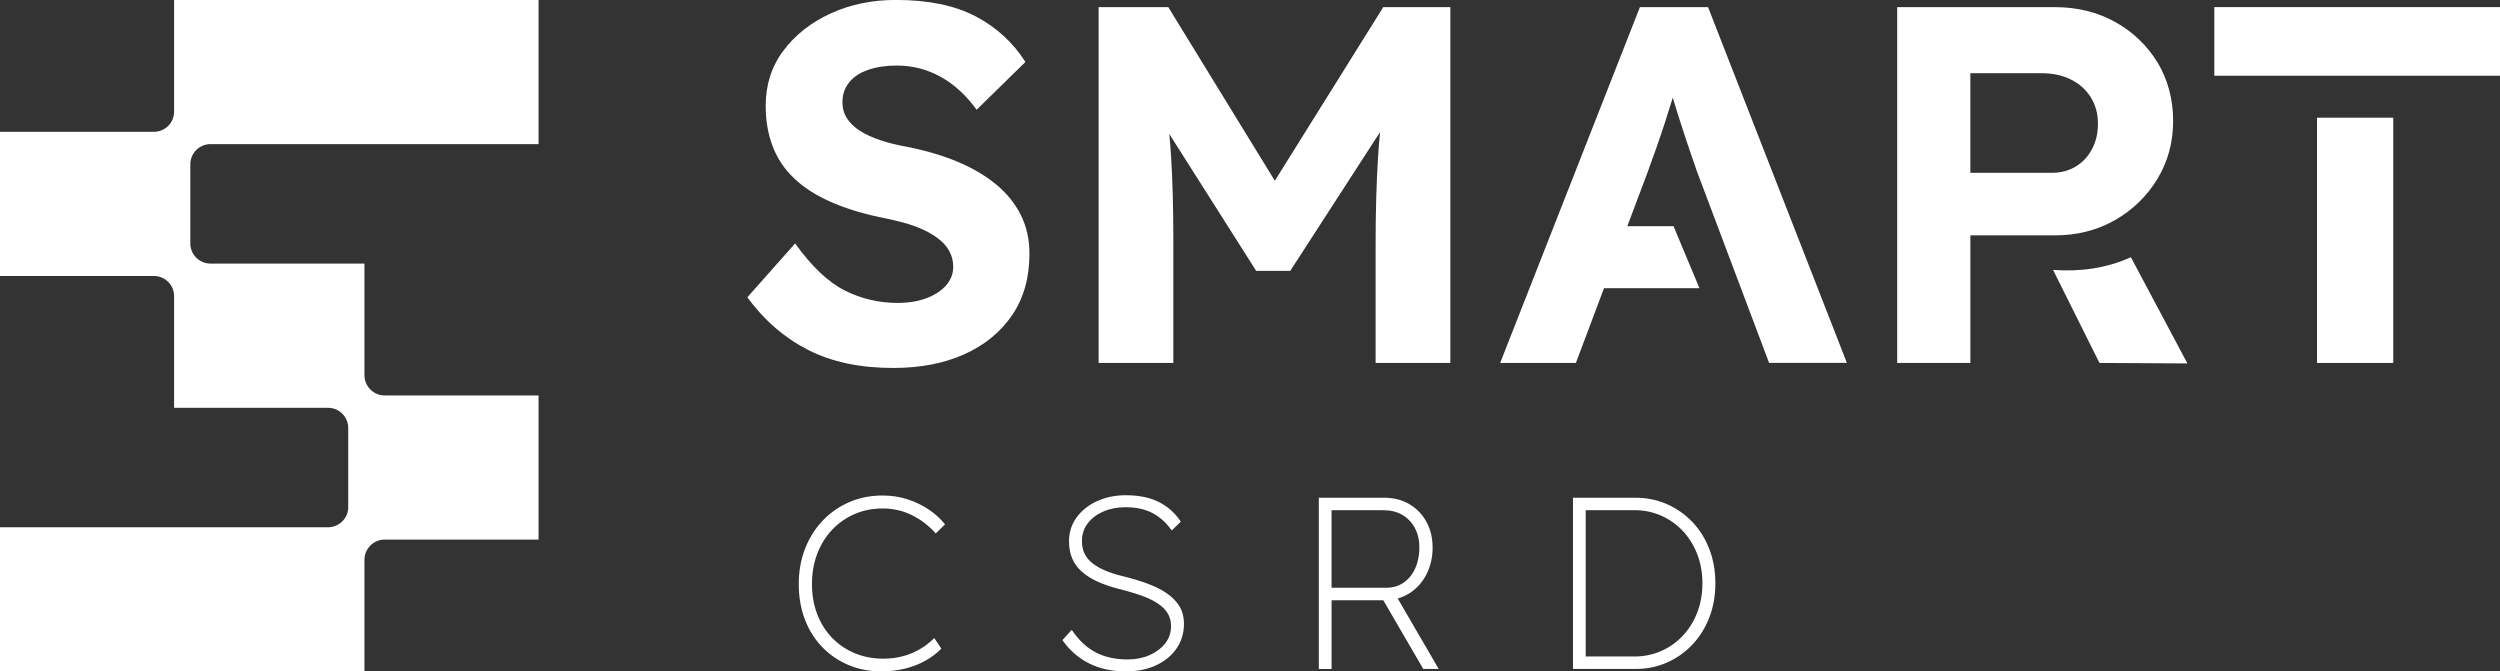
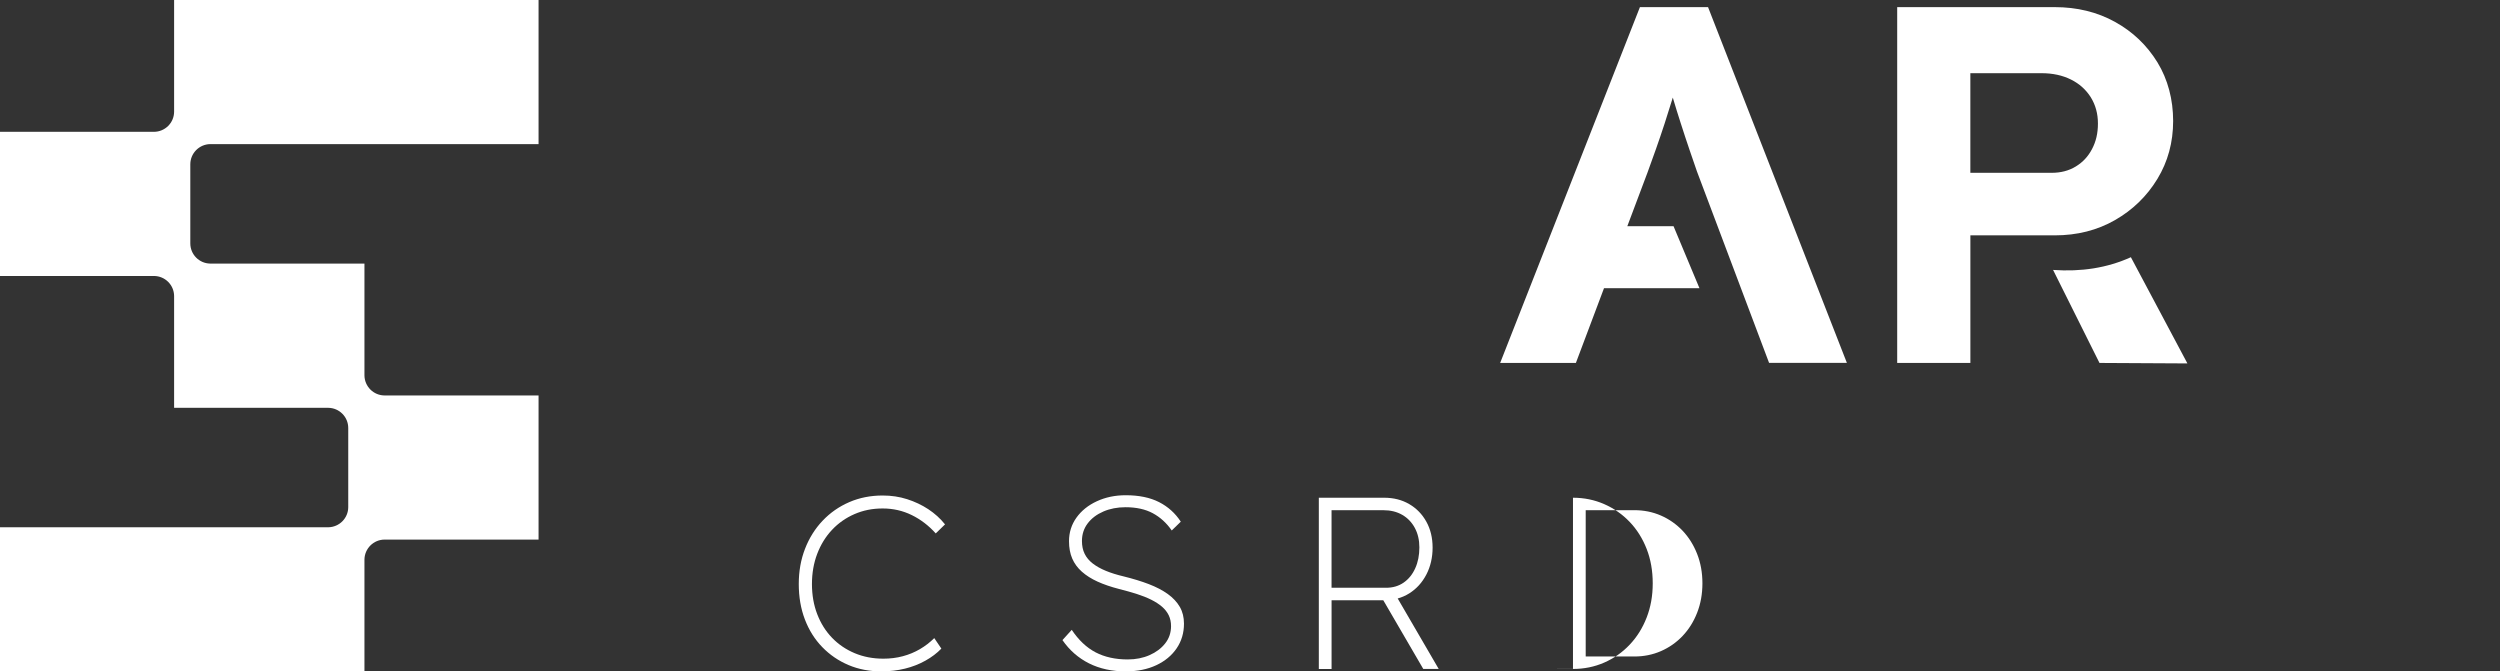
<svg xmlns="http://www.w3.org/2000/svg" id="Layer_2" data-name="Layer 2" viewBox="0 0 925.71 248.62">
  <rect x="0" y="0" width="925.71" height="248.62" fill="#333333" stroke="none" />
  <defs>
    <style>      .cls-1 {        fill: #fff;        stroke-width: 0px;      }    </style>
  </defs>
  <g id="Layer_1-2" data-name="Layer 1">
    <g>
      <g>
-         <path class="cls-1" d="M368.88,68.32c-3.96-3.27-8.7-6.05-14.22-8.39-5.52-2.32-11.74-4.16-18.64-5.54-3.64-.63-6.95-1.45-9.97-2.45-3.02-1.01-5.56-2.17-7.62-3.5-2.08-1.31-3.68-2.85-4.8-4.6-1.14-1.77-1.69-3.77-1.69-6.03,0-2.76.81-5.17,2.45-7.25,1.62-2.06,3.97-3.62,7.05-4.69,3.07-1.07,6.62-1.6,10.63-1.6,5.78,0,11.17,1.38,16.19,4.14,5.02,2.76,9.47,6.84,13.37,12.23l18.07-17.7c-4.65-7.28-10.82-12.91-18.54-16.94-7.71-4.01-17.53-6.02-29.45-6.02-8.79,0-16.81,1.66-24.1,4.99-7.27,3.33-13.12,7.91-17.49,13.74-4.4,5.83-6.59,12.64-6.59,20.42,0,5.52.85,10.5,2.54,14.96,1.69,4.45,4.29,8.39,7.8,11.77,3.51,3.39,7.91,6.27,13.19,8.65,5.26,2.39,11.41,4.34,18.43,5.85,3.27.63,6.27,1.31,9.03,2.06,2.76.75,5.28,1.67,7.54,2.72,2.24,1.07,4.19,2.26,5.83,3.59,1.62,1.31,2.89,2.81,3.75,4.51.88,1.69,1.32,3.55,1.32,5.56,0,2.63-.92,4.97-2.72,6.97-1.82,2.01-4.27,3.57-7.34,4.71-3.09,1.12-6.57,1.69-10.45,1.69-7.03,0-13.59-1.55-19.67-4.62-6.09-3.07-12.22-8.87-18.36-17.4l-17.7,19.94c6.27,8.54,13.78,15.03,22.5,19.48,8.72,4.45,19.22,6.68,31.53,6.68,10.03,0,18.82-1.69,26.34-5.08,7.52-3.38,13.43-8.22,17.7-14.5,4.27-6.27,6.4-13.85,6.4-22.77,0-5.26-1.07-10.03-3.2-14.29-2.13-4.27-5.19-8.04-9.12-11.3Z" />
-         <path class="cls-1" d="M472.05,66.93L432.59,2.63h-25.79v131.75h27.67v-44.61c0-12.42-.28-23.09-.85-31.99-.18-2.76-.4-5.48-.66-8.19l32.19,50.72h12.6l33.26-51.4c-.31,3.31-.59,6.64-.79,9.99-.55,9.16-.85,19.44-.85,30.87v44.61h27.67V2.63h-24.83l-40.16,64.29Z" />
        <path class="cls-1" d="M607.24,2.63l-51.75,131.75h28.04l10.41-27.67h35.34l-9.6-22.96h-17.11l7.51-19.96c.99-2.76,2.04-5.65,3.11-8.65,1.07-3.02,2.13-6.16,3.2-9.42,1.05-3.26,2.06-6.42,3-9.51,0-.02.02-.06.02-.07.88,3,1.86,6.13,2.91,9.4,1.12,3.51,2.23,6.84,3.29,9.97,1.07,3.15,1.97,5.78,2.72,7.91l26.73,70.95h28.81L632.46,2.63h-25.22Z" />
        <path class="cls-1" d="M783.14,81.5c6.59-3.77,11.81-8.85,15.71-15.25,3.88-6.4,5.83-13.54,5.83-21.45s-1.95-15.4-5.83-21.74c-3.9-6.33-9.12-11.31-15.71-14.96-6.59-3.64-14.04-5.46-22.31-5.46h-58.33v131.75h27.1v-47.24h31.24c8.28,0,15.73-1.88,22.31-5.65ZM729.59,63.98V27.1h26.34c4.14,0,7.78.79,10.93,2.36,3.13,1.56,5.57,3.77,7.34,6.59,1.75,2.83,2.63,6.05,2.63,9.69s-.72,6.66-2.17,9.42c-1.43,2.76-3.44,4.91-6.02,6.48-2.58,1.58-5.56,2.35-8.94,2.35h-30.11Z" />
        <path class="cls-1" d="M760.22,99.95l17.18,34.44,32.56.18-20.93-39.33c-8.79,3.99-18.43,5.45-28.81,4.71Z" />
-         <rect class="cls-1" x="819.93" y="2.63" width="105.78" height="25.41" />
-         <rect class="cls-1" x="857.96" y="43.58" width="28.22" height="90.81" />
      </g>
      <g>
        <path class="cls-1" d="M326.56,248.62c-4.53,0-8.65-.79-12.36-2.36-3.71-1.57-6.96-3.79-9.74-6.66-2.78-2.87-4.92-6.28-6.43-10.24-1.51-3.95-2.26-8.32-2.26-13.09s.77-9.06,2.31-13.04c1.54-3.99,3.71-7.46,6.52-10.42,2.81-2.96,6.1-5.25,9.87-6.88,3.77-1.63,7.89-2.45,12.36-2.45,3.2,0,6.22.45,9.06,1.36,2.84.91,5.45,2.14,7.84,3.71,2.38,1.57,4.45,3.44,6.2,5.62l-3.44,3.35c-2.6-2.9-5.56-5.16-8.88-6.79-3.32-1.63-6.92-2.45-10.78-2.45s-7.22.7-10.42,2.08c-3.2,1.39-5.98,3.34-8.33,5.84-2.36,2.51-4.18,5.47-5.48,8.88-1.3,3.41-1.95,7.14-1.95,11.19s.65,7.76,1.95,11.14c1.3,3.38,3.12,6.29,5.48,8.74,2.35,2.45,5.15,4.35,8.38,5.71,3.23,1.36,6.78,2.04,10.64,2.04,2.54,0,4.94-.3,7.2-.91,2.26-.6,4.38-1.48,6.34-2.63,1.96-1.15,3.73-2.51,5.3-4.08l2.63,3.89c-1.63,1.69-3.61,3.19-5.93,4.48-2.33,1.3-4.85,2.28-7.56,2.94-2.72.66-5.56,1-8.52,1Z" />
        <path class="cls-1" d="M417.05,248.62c-5.25,0-9.86-1-13.81-2.99-3.96-1.99-7.23-4.86-9.83-8.61l3.44-3.8c2.54,3.8,5.48,6.58,8.83,8.33,3.35,1.75,7.32,2.63,11.91,2.63,2.96,0,5.65-.53,8.06-1.59,2.42-1.06,4.35-2.51,5.8-4.35,1.45-1.84,2.17-3.97,2.17-6.39,0-1.51-.29-2.85-.86-4.03-.58-1.18-1.4-2.23-2.49-3.17-1.09-.94-2.42-1.8-3.98-2.58-1.57-.78-3.35-1.49-5.35-2.13-1.99-.63-4.2-1.25-6.61-1.86-3.02-.78-5.66-1.69-7.93-2.72-2.26-1.03-4.2-2.25-5.8-3.67-1.6-1.42-2.79-3.05-3.58-4.89-.79-1.84-1.18-3.97-1.18-6.39,0-3.26.92-6.17,2.76-8.74,1.84-2.57,4.36-4.59,7.56-6.07,3.2-1.48,6.76-2.22,10.69-2.22,4.89,0,9,.85,12.32,2.54,3.32,1.69,6.01,4.11,8.06,7.25l-3.35,3.26c-1.93-2.78-4.27-4.91-7.02-6.39-2.75-1.48-6.11-2.22-10.1-2.22-3.02,0-5.75.53-8.2,1.59-2.45,1.06-4.38,2.52-5.8,4.39-1.42,1.87-2.13,4.05-2.13,6.52,0,1.81.33,3.4,1,4.75.66,1.36,1.66,2.55,2.99,3.58,1.33,1.03,2.94,1.93,4.85,2.72,1.9.79,4.12,1.48,6.66,2.08,3.44.85,6.54,1.8,9.28,2.85,2.75,1.06,5.09,2.28,7.02,3.67,1.93,1.39,3.41,2.98,4.44,4.76,1.03,1.78,1.54,3.85,1.54,6.2,0,3.44-.91,6.49-2.72,9.15-1.81,2.66-4.33,4.74-7.56,6.25-3.23,1.51-6.93,2.26-11.1,2.26Z" />
        <path class="cls-1" d="M488.34,247.71v-63.41h24.19c3.5,0,6.6.79,9.29,2.36,2.69,1.57,4.8,3.74,6.34,6.52,1.54,2.78,2.31,5.98,2.31,9.6s-.77,7.01-2.31,9.96c-1.54,2.96-3.65,5.29-6.34,6.98-2.69,1.69-5.78,2.54-9.29,2.54h-19.47v25.45h-4.71ZM493.05,217.64h20.2c2.48,0,4.63-.63,6.48-1.9,1.84-1.27,3.28-3.03,4.3-5.3,1.03-2.26,1.54-4.85,1.54-7.75,0-2.72-.56-5.12-1.68-7.2-1.12-2.08-2.67-3.7-4.66-4.85-1.99-1.15-4.32-1.72-6.98-1.72h-19.2v28.71ZM527.02,247.71l-16.03-27.54,4.98-1.27,16.76,28.8h-5.71Z" />
-         <path class="cls-1" d="M582.45,247.71v-63.41h23.19c4.11,0,7.96.79,11.55,2.36,3.59,1.57,6.73,3.76,9.42,6.57,2.69,2.81,4.79,6.15,6.3,10.01,1.51,3.86,2.26,8.12,2.26,12.77s-.76,8.82-2.26,12.68c-1.51,3.87-3.61,7.22-6.3,10.05-2.69,2.84-5.83,5.04-9.42,6.61-3.59,1.57-7.44,2.35-11.55,2.35h-23.19ZM587.16,243.91l-.63-.82h18.66c3.5,0,6.78-.66,9.83-1.99,3.05-1.33,5.72-3.2,8.02-5.62,2.29-2.41,4.09-5.28,5.39-8.61,1.3-3.32,1.95-6.94,1.95-10.87s-.65-7.55-1.95-10.87c-1.3-3.32-3.1-6.19-5.39-8.61-2.3-2.41-4.97-4.29-8.02-5.62-3.05-1.33-6.33-1.99-9.83-1.99h-18.84l.81-.91v55.89Z" />
+         <path class="cls-1" d="M582.45,247.71v-63.41c4.11,0,7.96.79,11.55,2.36,3.59,1.57,6.73,3.76,9.42,6.57,2.69,2.81,4.79,6.15,6.3,10.01,1.51,3.86,2.26,8.12,2.26,12.77s-.76,8.82-2.26,12.68c-1.51,3.87-3.61,7.22-6.3,10.05-2.69,2.84-5.83,5.04-9.42,6.61-3.59,1.57-7.44,2.35-11.55,2.35h-23.19ZM587.16,243.91l-.63-.82h18.66c3.5,0,6.78-.66,9.83-1.99,3.05-1.33,5.72-3.2,8.02-5.62,2.29-2.41,4.09-5.28,5.39-8.61,1.3-3.32,1.95-6.94,1.95-10.87s-.65-7.55-1.95-10.87c-1.3-3.32-3.1-6.19-5.39-8.61-2.3-2.41-4.97-4.29-8.02-5.62-3.05-1.33-6.33-1.99-9.83-1.99h-18.84l.81-.91v55.89Z" />
      </g>
      <path class="cls-1" d="M77.82,53.38h121.6V0H64.47v41.42c-.05,4.1-3.38,7.39-7.49,7.39H0v53.38h56.98c4.11,0,7.44,3.3,7.49,7.39v41.43h57.13c4.08.07,7.35,3.39,7.35,7.48v29.27c0,4.09-3.28,7.4-7.35,7.48H0v53.38h134.95v-41.41c.05-4.1,3.38-7.41,7.48-7.41h56.99v-53.37h-56.99c-4.1,0-7.43-3.31-7.48-7.41v-41.41h-.01s-57.12-.01-57.12-.01c-4.08-.07-7.35-3.39-7.35-7.48v-29.27c0-4.09,3.28-7.41,7.35-7.49Z" />
    </g>
  </g>
</svg>